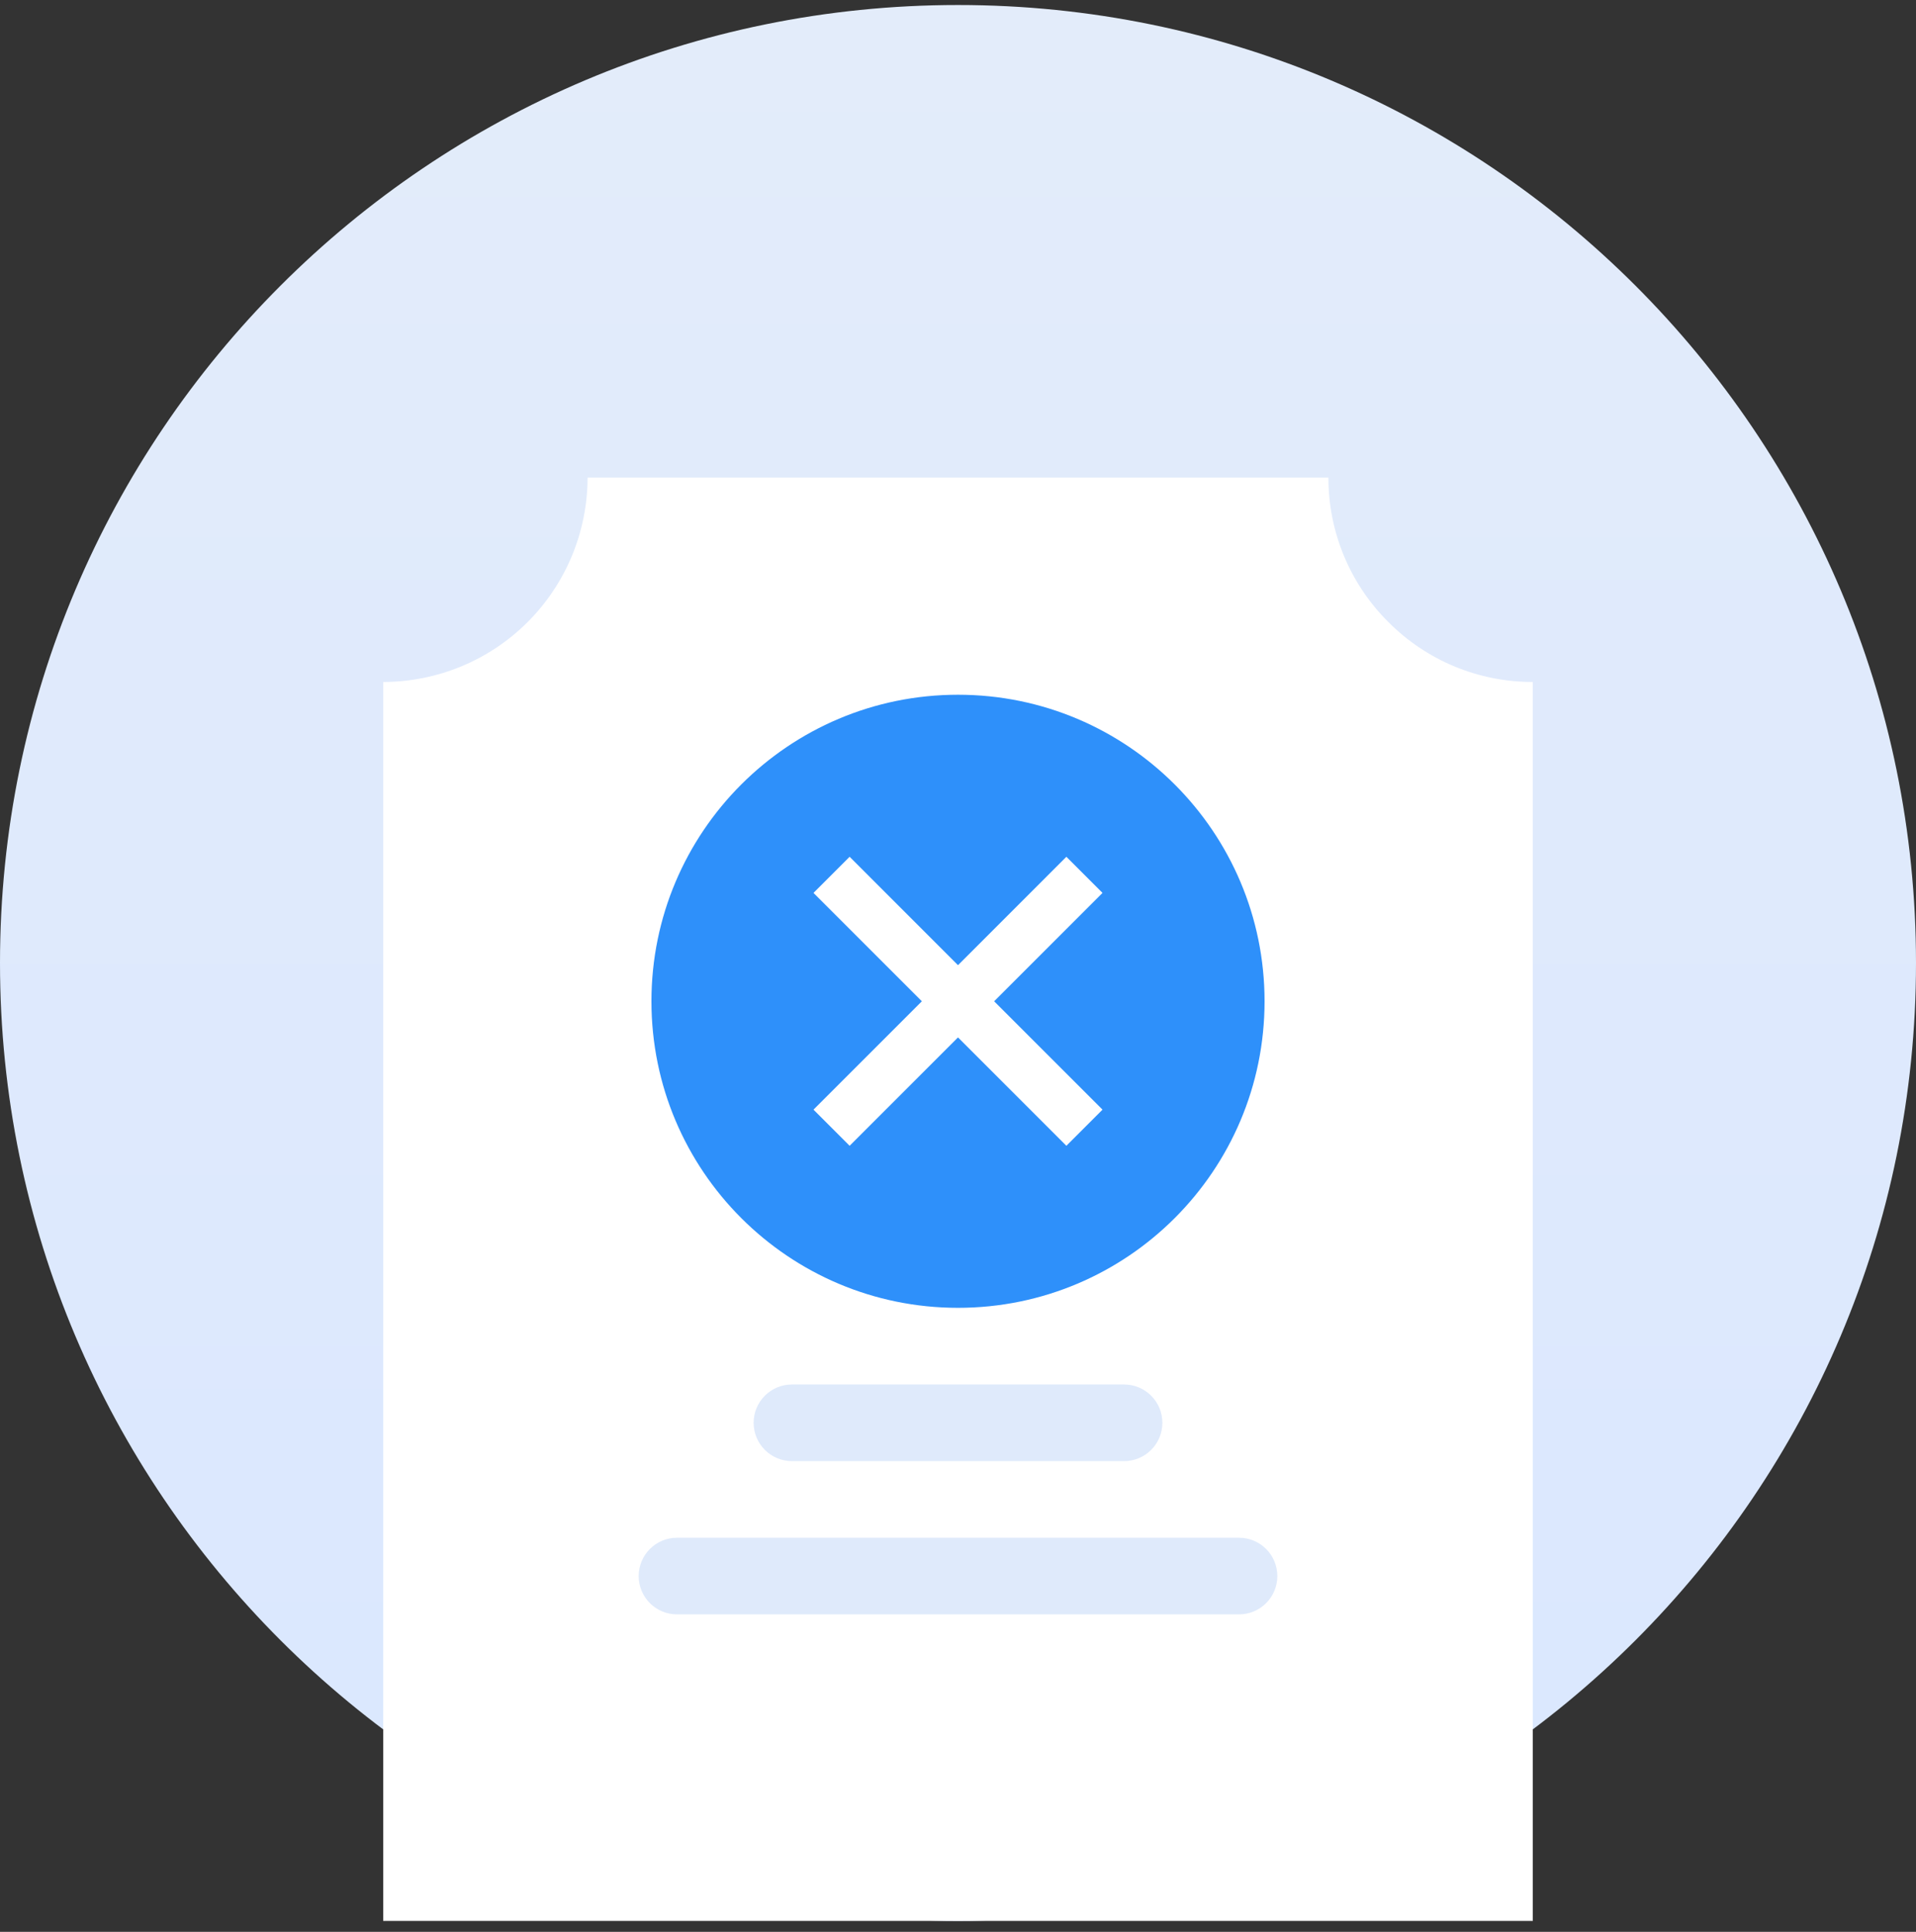
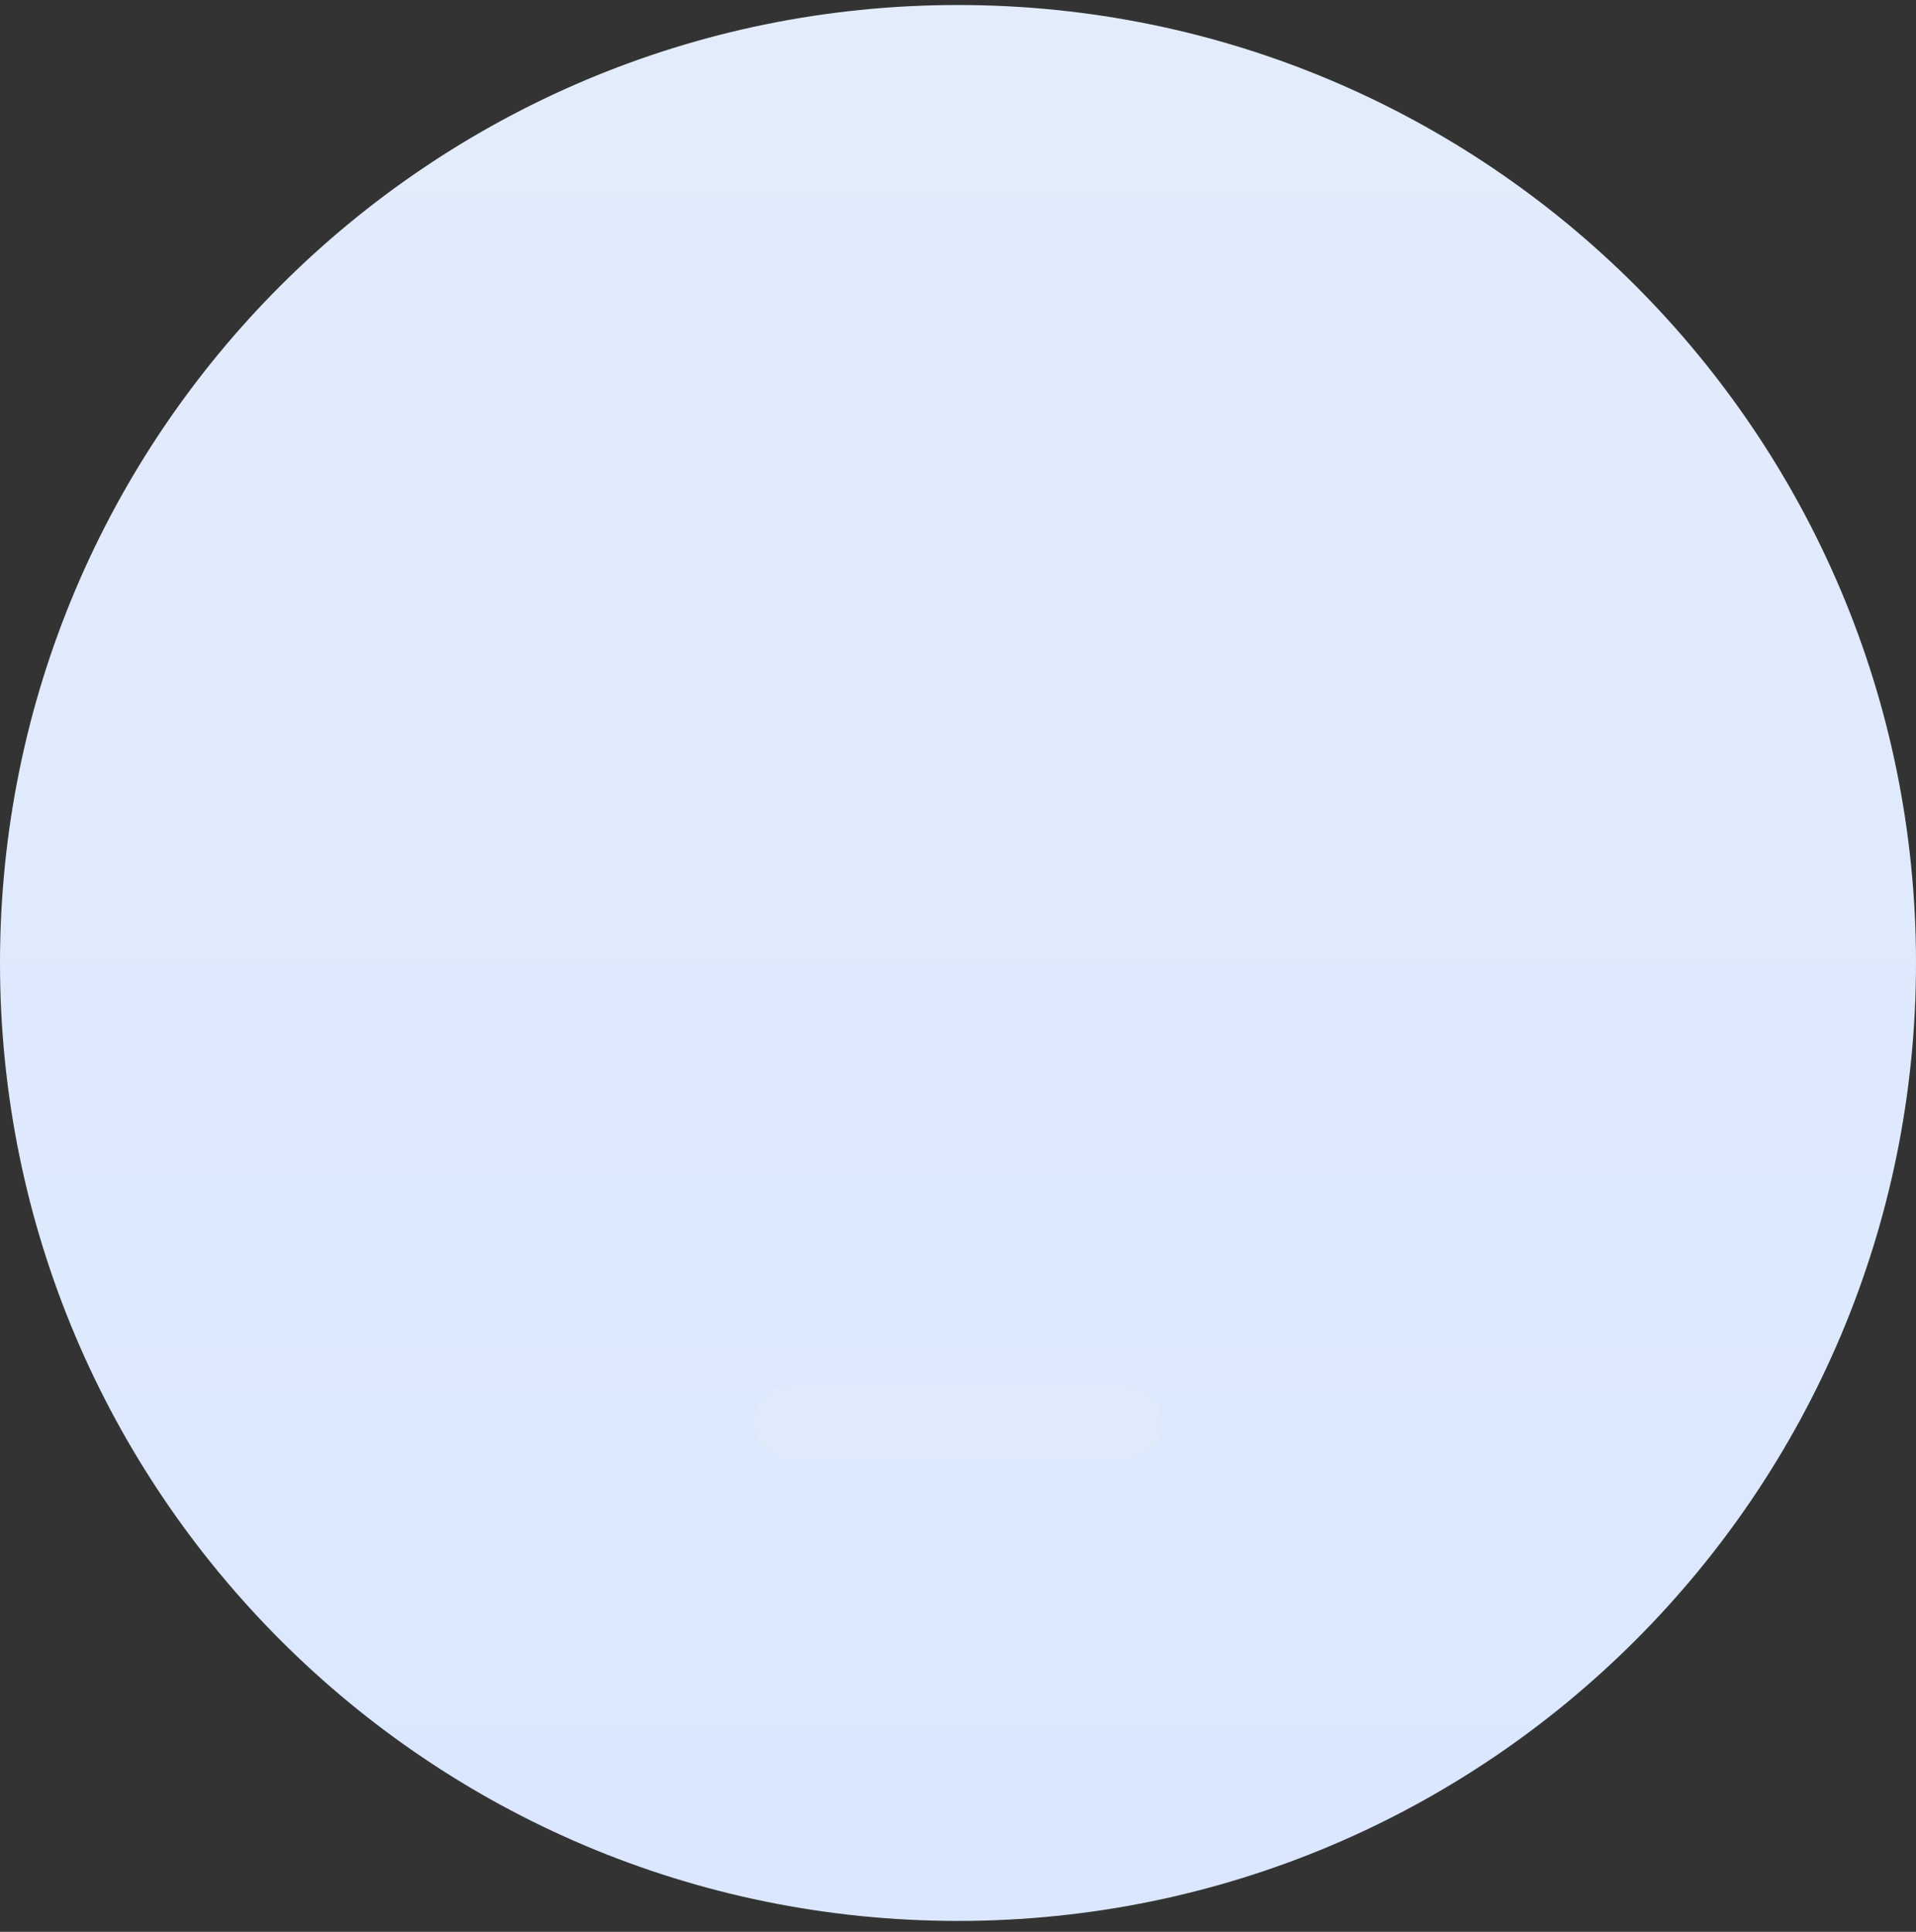
<svg xmlns="http://www.w3.org/2000/svg" width="120" height="121" viewBox="0 0 120 121" fill="none">
  <rect x="0" y="0" width="120" height="121" fill="#333333" stroke="none" />
  <path d="M60 120.314C93.137 120.314 120 93.451 120 60.315C120 27.177 93.137 0.314 60 0.314C26.863 0.314 0 27.177 0 60.315C0 93.451 26.863 120.314 60 120.314Z" fill="url(#paint0_linear_9222_58879)" />
-   <path d="M96 120.314H24V42.714C27.394 42.71 30.647 41.361 33.047 38.961C35.446 36.561 36.796 33.308 36.8 29.914H83.2C83.196 31.595 83.526 33.26 84.17 34.813C84.815 36.366 85.76 37.776 86.953 38.96C88.138 40.153 89.547 41.099 91.1 41.744C92.653 42.388 94.319 42.718 96 42.714V120.314Z" fill="white" />
-   <path d="M60 81.914C70.604 81.914 79.2 73.317 79.2 62.714C79.2 52.11 70.604 43.514 60 43.514C49.396 43.514 40.8 52.11 40.8 62.714C40.8 73.317 49.396 81.914 60 81.914Z" fill="#2E90FA" />
-   <path d="M66.788 71.765L60 64.977L53.212 71.765L50.949 69.502L57.737 62.714L50.949 55.926L53.212 53.663L60 60.452L66.788 53.663L69.051 55.926L62.263 62.714L69.051 69.502L66.788 71.765Z" fill="white" />
  <path d="M70.4 86.715H49.6C48.275 86.715 47.2 87.789 47.2 89.115C47.2 90.44 48.275 91.515 49.6 91.515H70.4C71.726 91.515 72.8 90.44 72.8 89.115C72.8 87.789 71.726 86.715 70.4 86.715Z" fill="#DFEAFB" />
-   <path d="M77.6 96.314H42.4C41.075 96.314 40 97.389 40 98.715C40 100.04 41.075 101.114 42.4 101.114H77.6C78.925 101.114 80 100.04 80 98.715C80 97.389 78.925 96.314 77.6 96.314Z" fill="#DFEAFB" />
  <defs>
    <linearGradient id="paint0_linear_9222_58879" x1="60" y1="0.314" x2="60" y2="120.314" gradientUnits="userSpaceOnUse">
      <stop stop-color="#E3ECFA" />
      <stop offset="1" stop-color="#DAE7FF" />
    </linearGradient>
  </defs>
</svg>